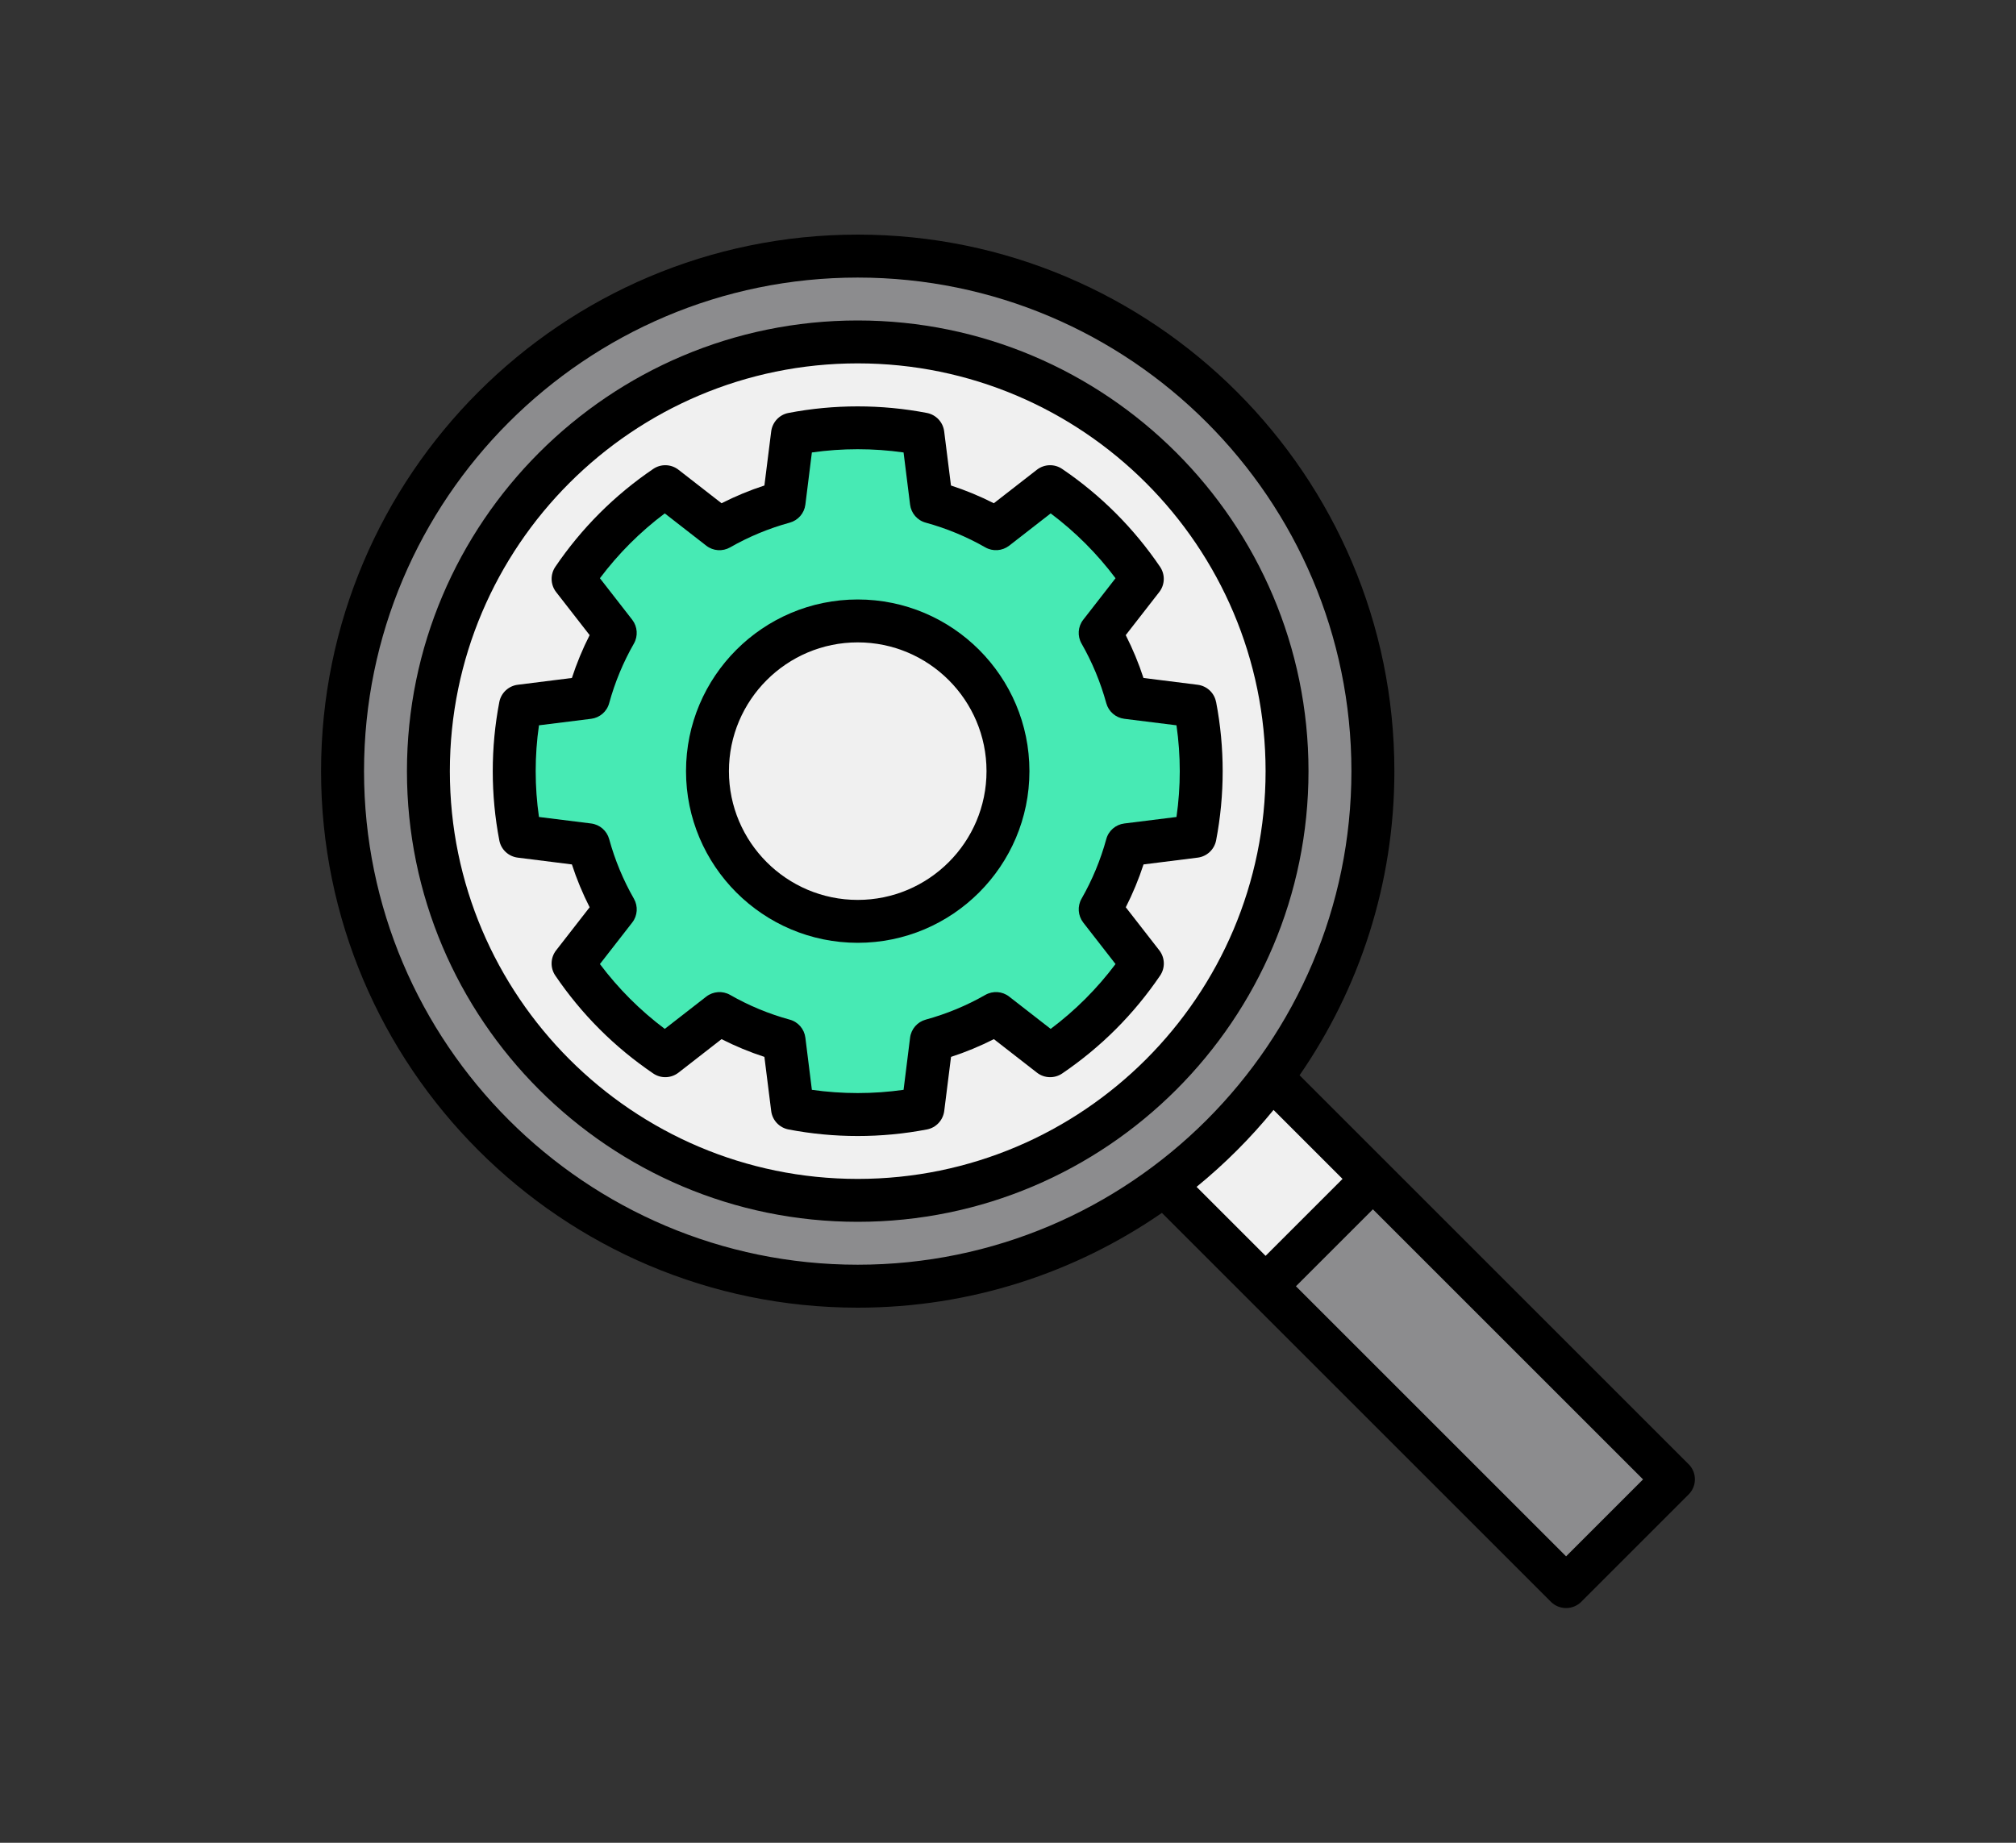
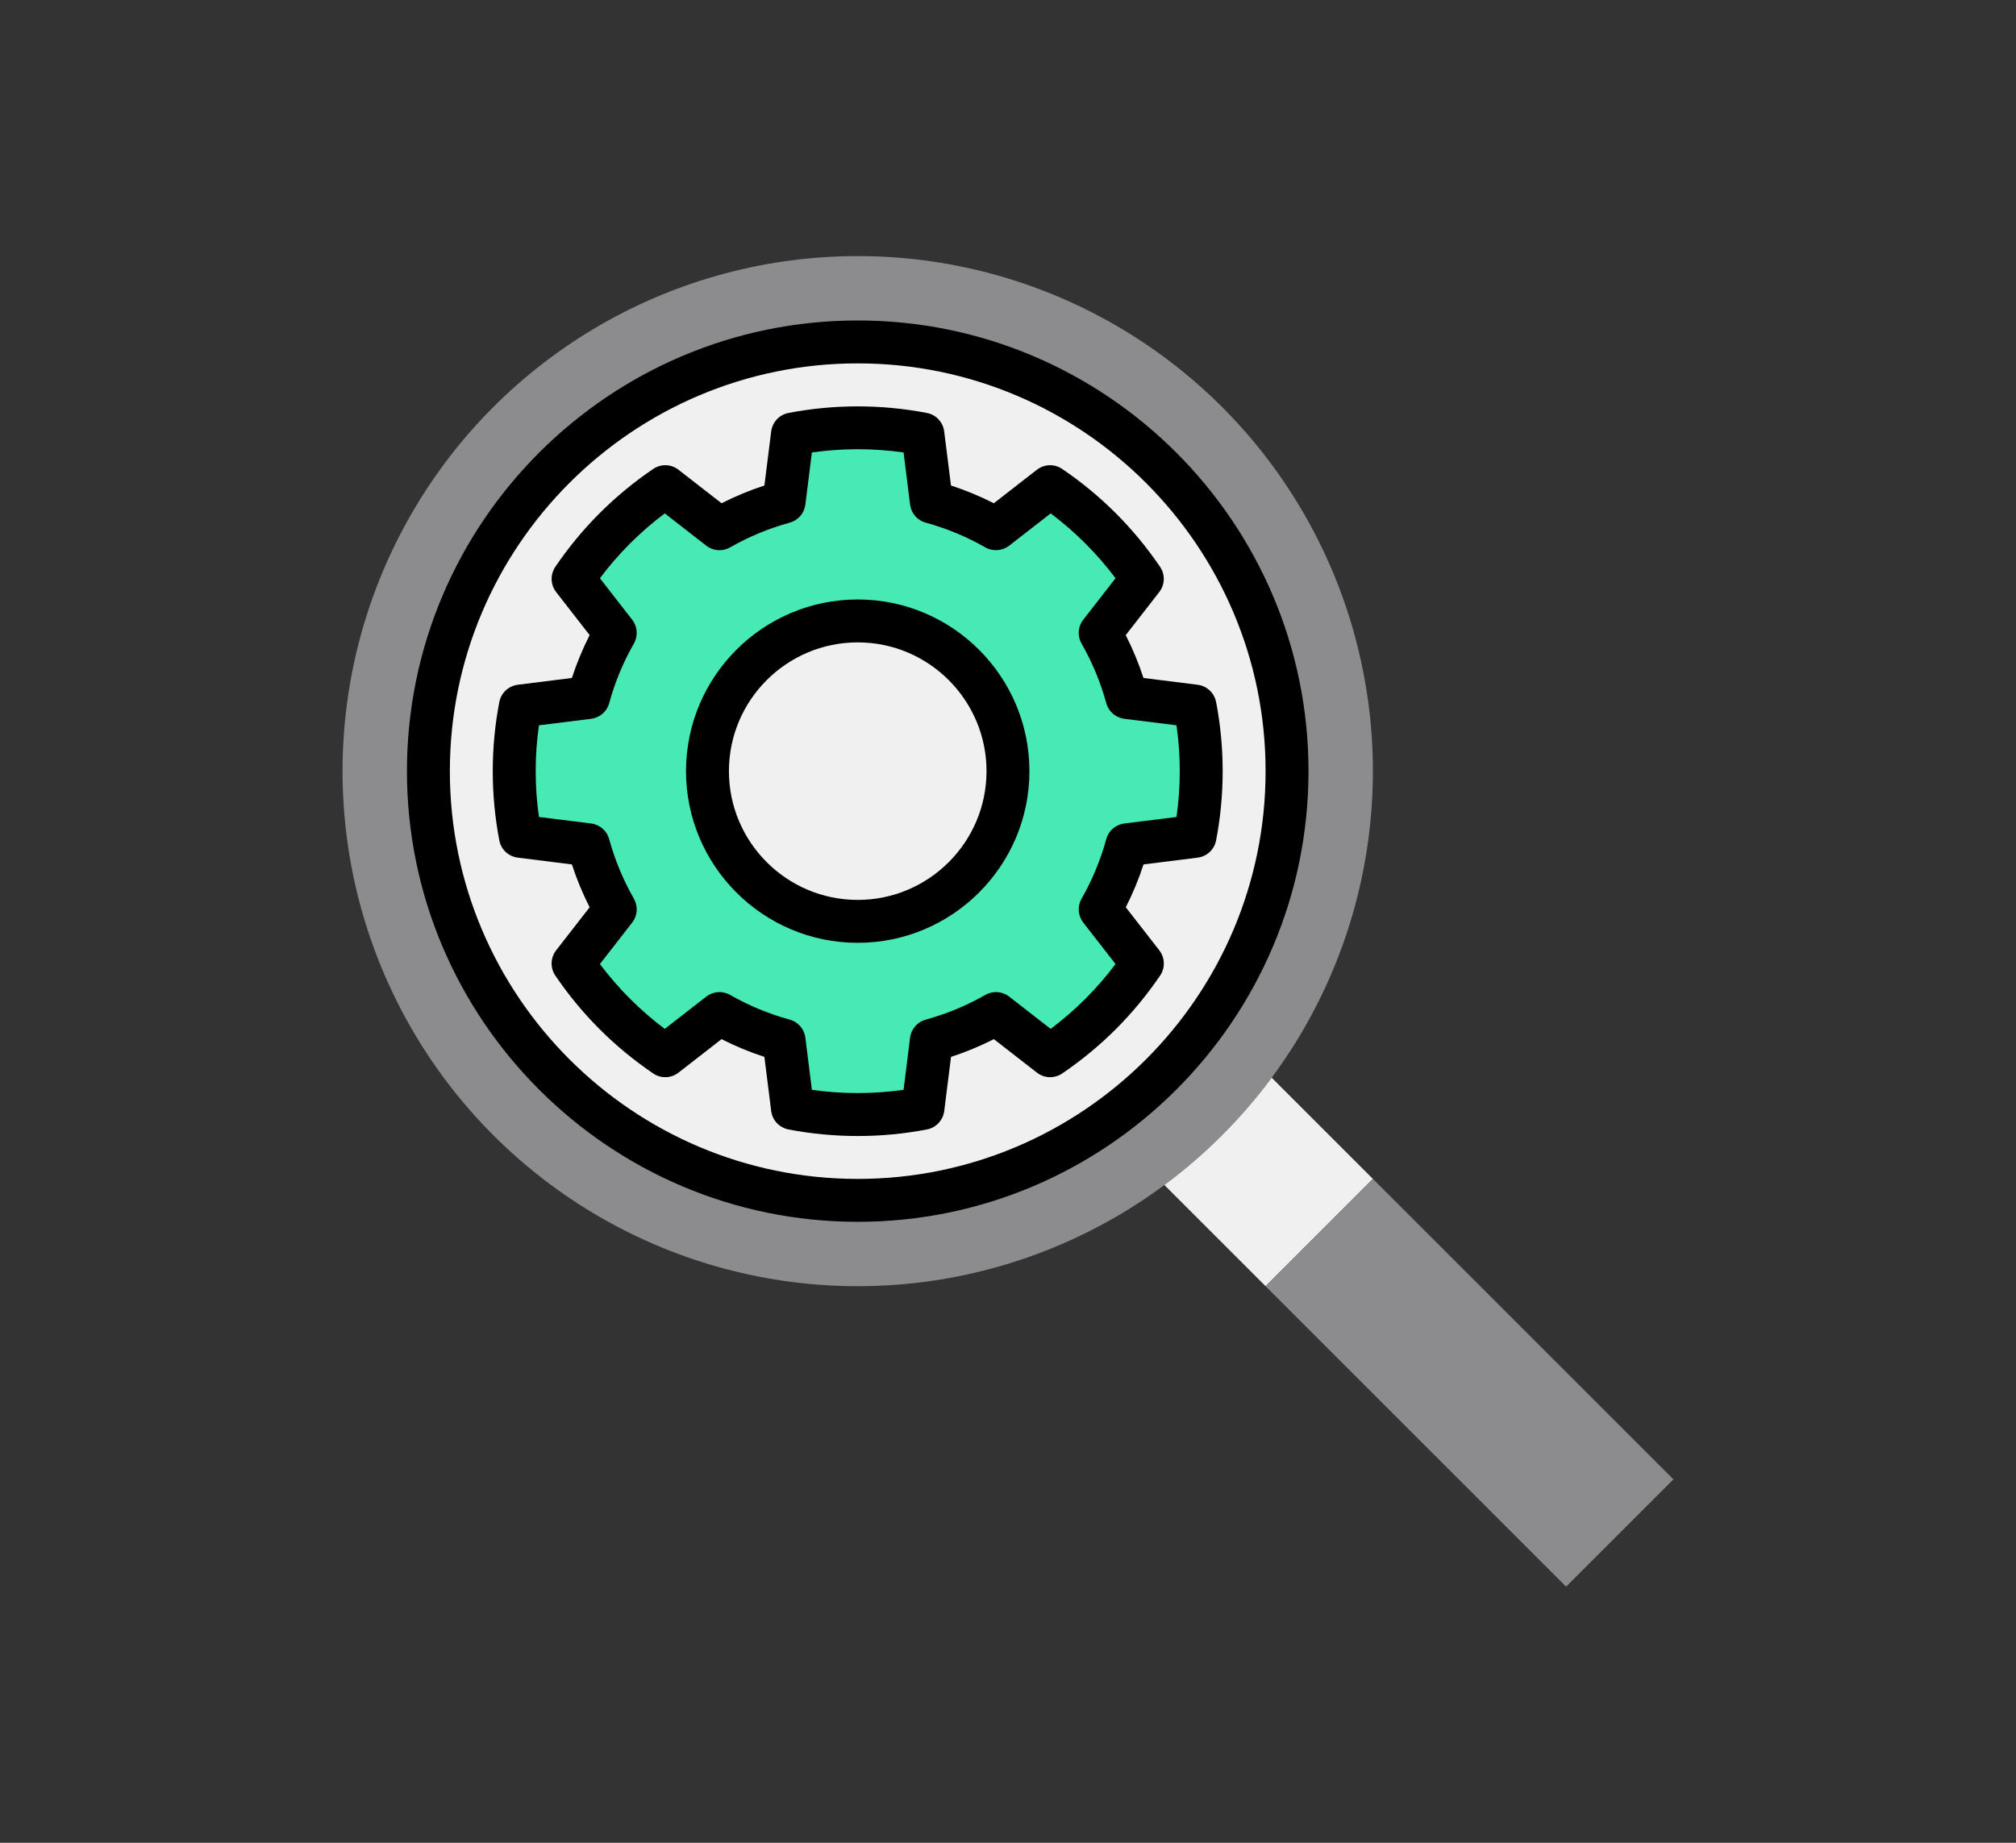
<svg xmlns="http://www.w3.org/2000/svg" id="Camada_1" viewBox="0 0 350 320">
  <rect x="0" y="0" width="350" height="320" fill="#333333" stroke="none" />
  <defs>
    <style>      .cls-1 {        fill: #8c8c8e;      }      .cls-1, .cls-2, .cls-3, .cls-4 {        stroke-width: 0px;      }      .cls-2 {        fill: #000;      }      .cls-3 {        fill: #47eab4;      }      .cls-4 {        fill: #f0f0f0;      }    </style>
  </defs>
  <g>
    <circle class="cls-1" cx="148.91" cy="133.91" r="89.44" />
    <circle class="cls-4" cx="148.91" cy="133.91" r="74.53" />
    <g>
      <path class="cls-4" d="M220.78,187.15c-5.26,7.09-11.54,13.37-18.63,18.63l17.57,17.57,18.63-18.63-17.57-17.57Z" />
      <rect class="cls-1" x="241.95" y="203.23" width="26.35" height="73.78" transform="translate(-95.07 250.73) rotate(-45)" />
    </g>
    <path class="cls-3" d="M207.46,145.23c.7-3.66,1.08-7.45,1.08-11.31s-.37-7.65-1.08-11.31l-11.81-1.48c-1.08-3.96-2.65-7.72-4.64-11.21l7.31-9.4c-2.13-3.15-4.56-6.08-7.24-8.76h0c-2.68-2.68-5.61-5.11-8.76-7.24l-9.4,7.31c-3.49-1.99-7.25-3.56-11.21-4.65l-1.48-11.81c-3.66-.7-7.45-1.08-11.31-1.08s-7.65.37-11.31,1.08l-1.48,11.81c-3.96,1.08-7.72,2.65-11.21,4.65l-9.4-7.31c-3.15,2.13-6.08,4.56-8.76,7.24h0c-2.68,2.68-5.1,5.62-7.24,8.76l7.31,9.4c-1.99,3.49-3.56,7.25-4.64,11.21l-11.81,1.48c-.7,3.66-1.08,7.45-1.08,11.31s.37,7.65,1.08,11.31l11.81,1.48c1.08,3.96,2.65,7.72,4.64,11.21l-7.31,9.4c2.13,3.15,4.56,6.08,7.24,8.76h0c2.68,2.68,5.61,5.11,8.76,7.24l9.4-7.31c3.49,1.99,7.25,3.56,11.21,4.65l1.48,11.81c3.66.7,7.45,1.08,11.31,1.08s7.65-.37,11.31-1.08l1.48-11.81c3.96-1.08,7.72-2.65,11.21-4.65l9.4,7.31c3.15-2.13,6.08-4.56,8.76-7.24h0c2.68-2.68,5.1-5.62,7.24-8.76l-7.31-9.4c1.99-3.49,3.56-7.25,4.64-11.21l11.81-1.48ZM148.91,160c-14.41,0-26.09-11.68-26.09-26.09s11.68-26.09,26.09-26.09,26.09,11.68,26.09,26.09-11.68,26.09-26.09,26.09Z" />
  </g>
  <g>
    <path class="cls-2" d="M148.91,55.65c-43.15,0-78.26,35.11-78.26,78.26s35.11,78.26,78.26,78.26,78.26-35.11,78.26-78.26-35.11-78.26-78.26-78.26ZM148.91,204.72c-39.04,0-70.81-31.76-70.81-70.81s31.76-70.81,70.81-70.81,70.81,31.76,70.81,70.81-31.76,70.81-70.81,70.81Z" />
-     <path class="cls-2" d="M293.16,254.26l-67.54-67.54c10.37-15.02,16.46-33.21,16.46-52.81,0-51.37-41.79-93.17-93.17-93.17s-93.17,41.79-93.17,93.17,41.79,93.17,93.17,93.17c19.59,0,37.79-6.08,52.81-16.46l15.36,15.36s0,0,0,0,0,0,0,0l52.17,52.17c.7.7,1.65,1.09,2.64,1.09s1.94-.39,2.64-1.09l18.63-18.63c1.46-1.46,1.46-3.81,0-5.27ZM63.2,133.91c0-47.26,38.45-85.71,85.71-85.71s85.71,38.45,85.71,85.71-38.45,85.71-85.71,85.71-85.71-38.45-85.71-85.71ZM221.1,192.74l11.98,11.98-13.36,13.36-11.98-11.98c4.89-3.99,9.37-8.47,13.36-13.36ZM271.89,270.26l-46.9-46.9,13.36-13.36,46.9,46.9-13.36,13.36Z" />
    <path class="cls-2" d="M211.12,121.9c-.3-1.59-1.6-2.79-3.2-2.99l-9.4-1.18c-.83-2.56-1.87-5.05-3.08-7.44l5.82-7.48c.99-1.27,1.05-3.04.14-4.38-2.26-3.33-4.84-6.46-7.69-9.31-2.84-2.84-5.97-5.43-9.31-7.69-1.34-.91-3.1-.85-4.38.14l-7.48,5.82c-2.4-1.22-4.89-2.25-7.44-3.08l-1.18-9.4c-.2-1.6-1.41-2.89-3-3.2-7.9-1.52-16.13-1.52-24.03,0-1.59.3-2.79,1.6-3,3.2l-1.18,9.4c-2.56.83-5.05,1.87-7.44,3.08l-7.48-5.82c-1.27-.99-3.04-1.05-4.38-.14-3.33,2.26-6.46,4.84-9.31,7.69-2.85,2.85-5.43,5.98-7.69,9.31-.9,1.34-.85,3.1.14,4.38l5.82,7.48c-1.22,2.4-2.25,4.89-3.08,7.44l-9.4,1.18c-1.6.2-2.89,1.41-3.2,2.99-.76,3.95-1.14,7.99-1.14,12.02s.38,8.07,1.14,12.02c.3,1.59,1.6,2.79,3.2,2.99l9.4,1.18c.83,2.56,1.87,5.05,3.08,7.44l-5.82,7.48c-.99,1.27-1.05,3.04-.14,4.38,2.26,3.33,4.84,6.46,7.69,9.31,2.84,2.84,5.98,5.43,9.31,7.69,1.34.91,3.1.85,4.38-.14l7.48-5.82c2.4,1.22,4.89,2.25,7.44,3.08l1.18,9.4c.2,1.6,1.41,2.89,3,3.2,3.95.76,7.99,1.14,12.02,1.14s8.07-.38,12.02-1.14c1.59-.3,2.79-1.6,3-3.2l1.18-9.4c2.56-.83,5.05-1.87,7.44-3.08l7.48,5.82c1.27.99,3.04,1.05,4.38.14,3.33-2.26,6.46-4.84,9.31-7.69,2.84-2.84,5.43-5.98,7.69-9.31.91-1.34.85-3.1-.14-4.38l-5.82-7.48c1.22-2.4,2.25-4.89,3.08-7.44l9.4-1.18c1.6-.2,2.89-1.41,3.2-2.99.76-3.95,1.14-7.99,1.14-12.02s-.38-8.07-1.14-12.02ZM204.25,141.87l-9.06,1.13c-1.5.19-2.74,1.26-3.13,2.72-.99,3.61-2.43,7.09-4.29,10.34-.75,1.31-.63,2.94.29,4.14l5.61,7.21c-1.6,2.13-3.35,4.15-5.23,6.03-1.88,1.88-3.9,3.63-6.03,5.23l-7.21-5.61c-1.19-.93-2.82-1.04-4.14-.29-3.25,1.86-6.73,3.3-10.34,4.29-1.46.4-2.53,1.63-2.72,3.13l-1.13,9.06c-5.27.75-10.65.75-15.92,0l-1.13-9.06c-.19-1.5-1.26-2.74-2.72-3.13-3.61-.99-7.09-2.43-10.34-4.29-1.31-.75-2.95-.63-4.14.29l-7.21,5.61c-2.13-1.6-4.15-3.35-6.03-5.23-1.88-1.88-3.63-3.9-5.23-6.03l5.61-7.21c.93-1.19,1.04-2.83.29-4.14-1.86-3.25-3.3-6.73-4.29-10.34-.4-1.46-1.63-2.53-3.13-2.72l-9.06-1.13c-.38-2.64-.57-5.3-.57-7.96s.19-5.33.57-7.96l9.06-1.13c1.5-.19,2.74-1.26,3.13-2.72.99-3.61,2.43-7.09,4.29-10.34.75-1.31.63-2.94-.29-4.14l-5.61-7.21c1.6-2.13,3.35-4.15,5.23-6.03,1.88-1.88,3.9-3.63,6.03-5.23l7.21,5.61c1.19.93,2.82,1.04,4.14.29,3.25-1.86,6.73-3.3,10.34-4.29,1.46-.4,2.53-1.63,2.72-3.13l1.13-9.06c5.27-.75,10.65-.75,15.92,0l1.13,9.06c.19,1.5,1.26,2.74,2.72,3.13,3.61.99,7.09,2.43,10.34,4.29,1.31.75,2.94.63,4.14-.29l7.21-5.61c2.13,1.6,4.15,3.35,6.03,5.23,1.88,1.88,3.63,3.9,5.23,6.03l-5.61,7.21c-.93,1.19-1.04,2.83-.29,4.14,1.86,3.25,3.3,6.73,4.29,10.34.4,1.46,1.63,2.53,3.13,2.72l9.06,1.13c.38,2.64.57,5.3.57,7.96s-.19,5.33-.57,7.96Z" />
-     <path class="cls-2" d="M148.91,104.1c-16.44,0-29.81,13.37-29.81,29.81s13.37,29.81,29.81,29.81,29.81-13.37,29.81-29.81-13.37-29.81-29.81-29.81ZM148.91,156.27c-12.33,0-22.36-10.03-22.36-22.36s10.03-22.36,22.36-22.36,22.36,10.03,22.36,22.36-10.03,22.36-22.36,22.36Z" />
+     <path class="cls-2" d="M148.91,104.1c-16.44,0-29.81,13.37-29.81,29.81s13.37,29.81,29.81,29.81,29.81-13.37,29.81-29.81-13.37-29.81-29.81-29.81M148.91,156.27c-12.33,0-22.36-10.03-22.36-22.36s10.03-22.36,22.36-22.36,22.36,10.03,22.36,22.36-10.03,22.36-22.36,22.36Z" />
  </g>
</svg>